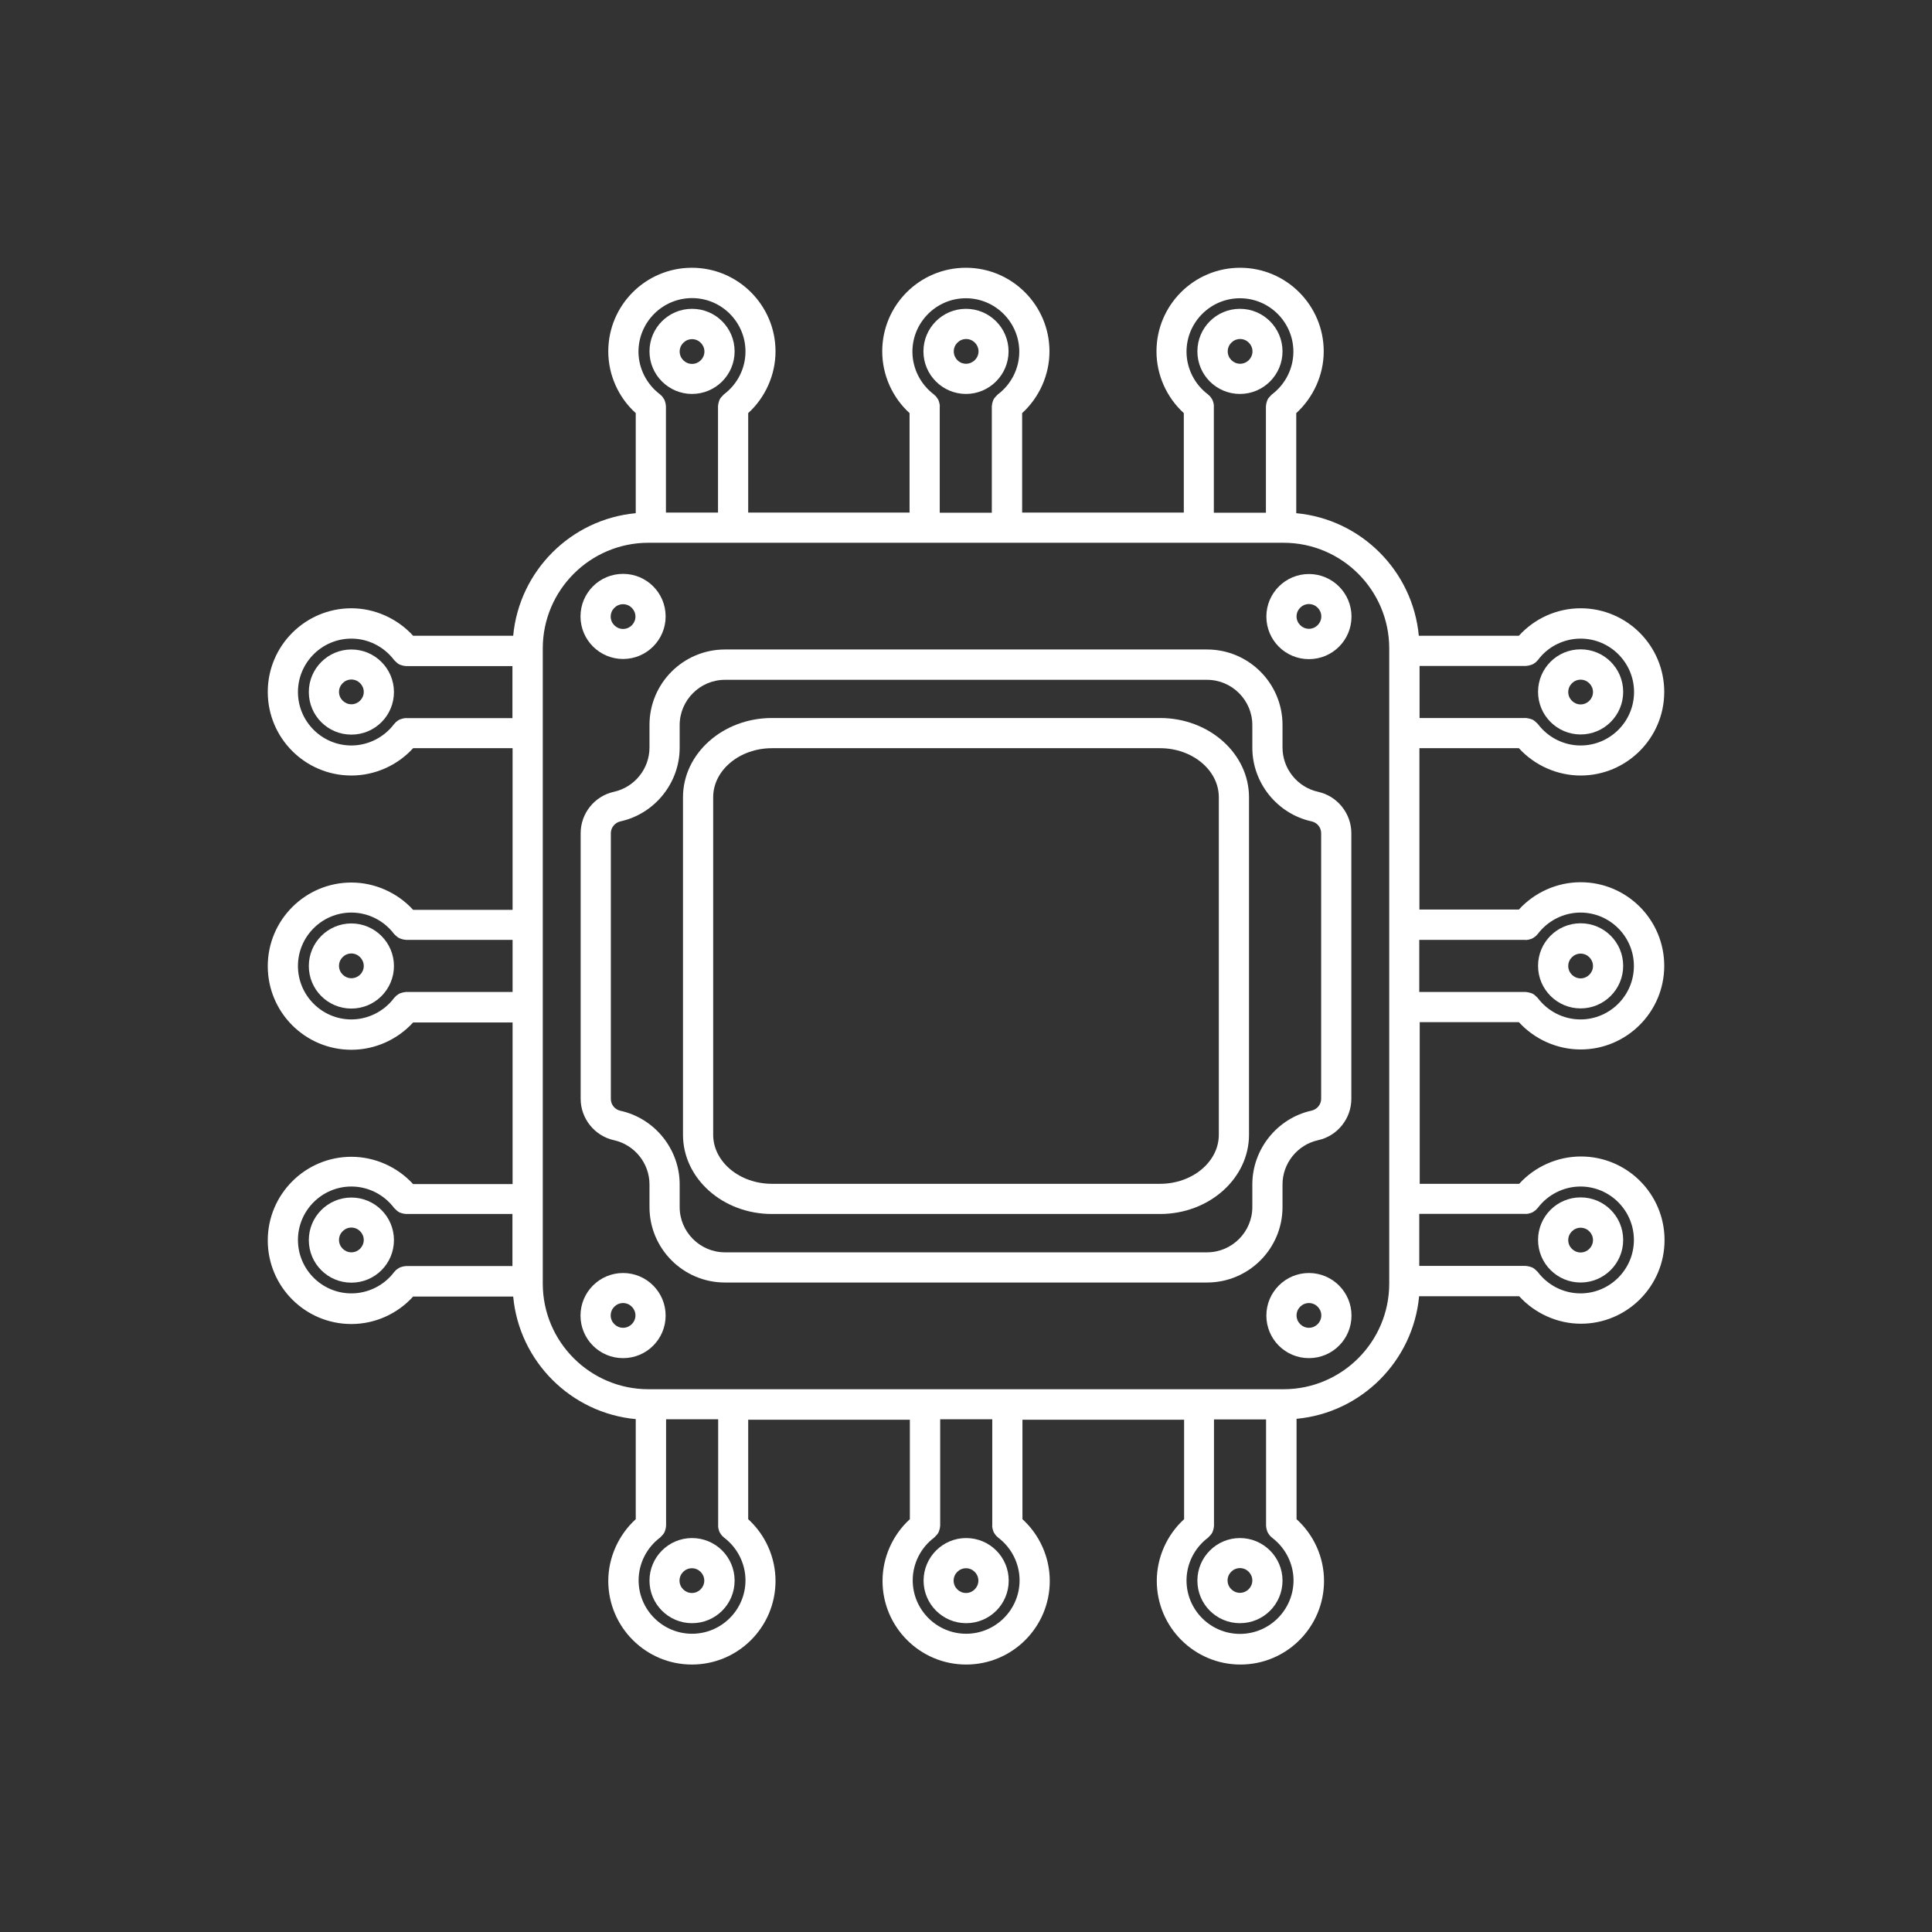
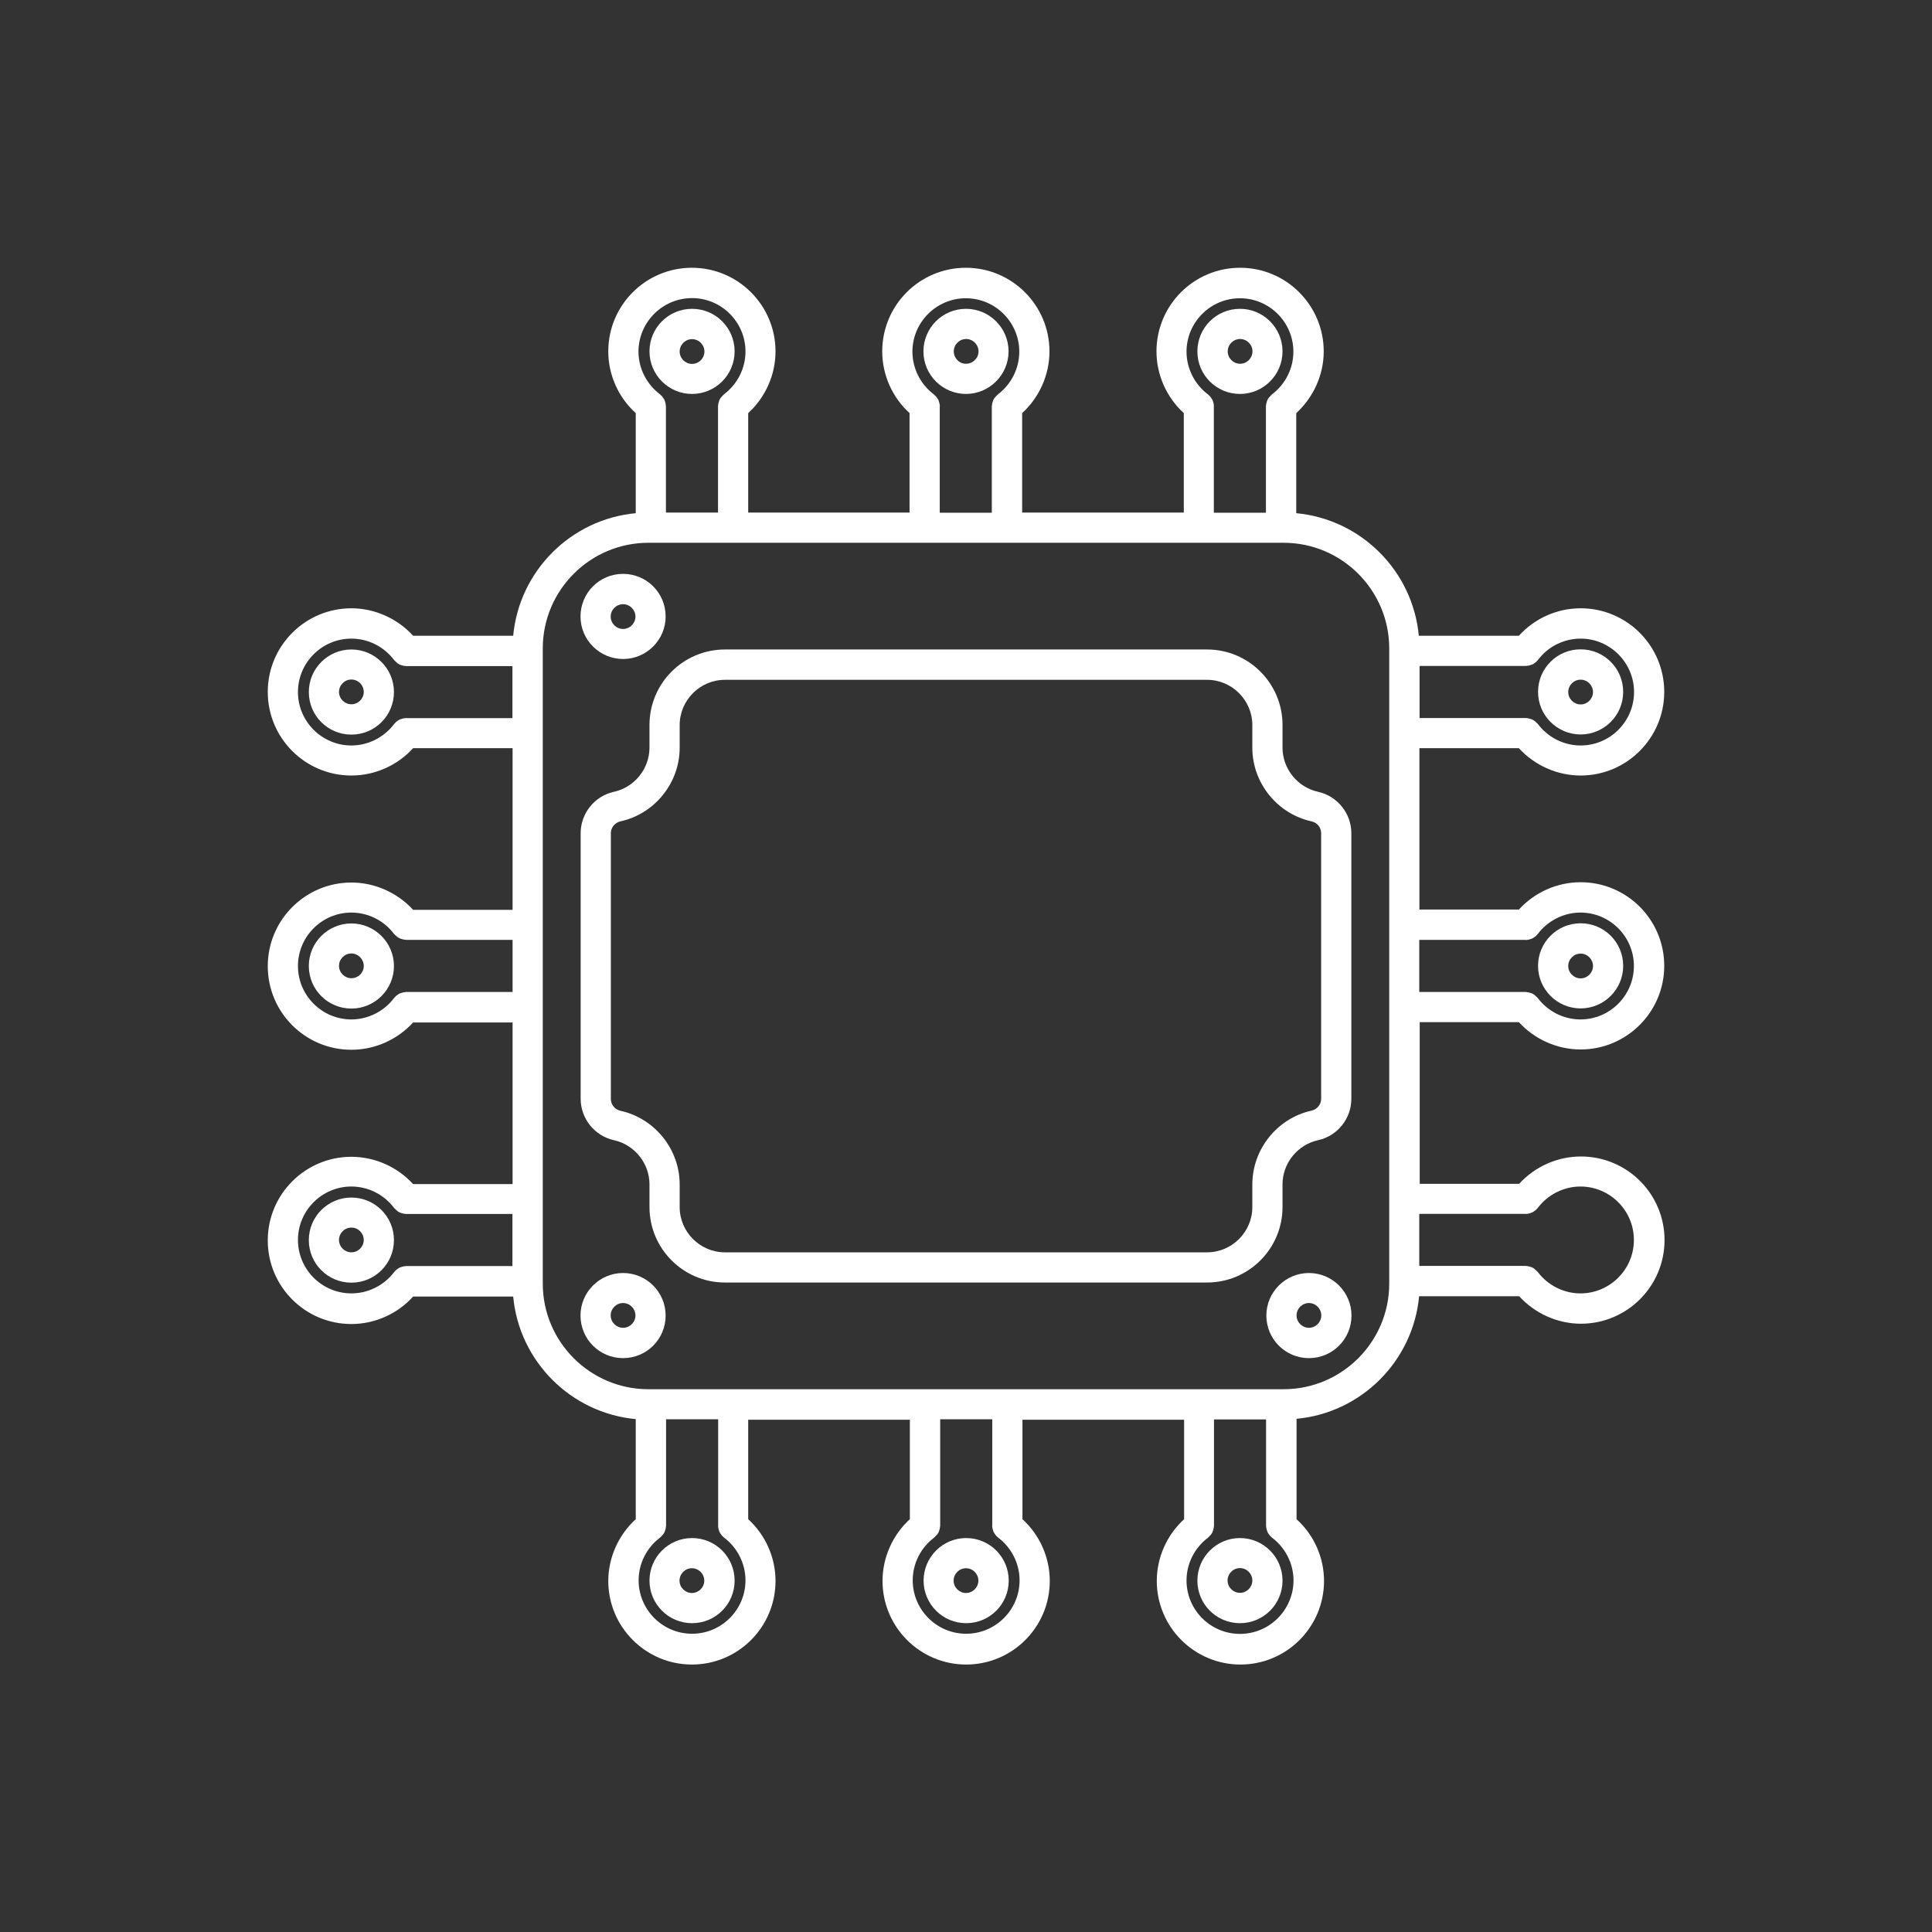
<svg xmlns="http://www.w3.org/2000/svg" fill="#fff" enable-background="new 0 0 128 128" height="512" viewBox="0 0 128 128" width="512">
  <rect x="0" y="0" width="128" height="128" fill="#333333" stroke="none" />
  <g id="Layer_8">
    <g>
      <path d="m94.04 67.72h6.59c1.04 1.14 2.54 1.81 4.09 1.81 3.05 0 5.54-2.48 5.54-5.54s-2.48-5.54-5.54-5.54c-1.56 0-3.05.67-4.09 1.81h-6.59v-10.69h6.59c1.04 1.14 2.54 1.81 4.09 1.81 3.05 0 5.54-2.48 5.54-5.54s-2.48-5.54-5.54-5.54c-1.56 0-3.05.67-4.09 1.82h-6.63c-.4-4.3-3.83-7.72-8.12-8.12v-6.63c1.14-1.04 1.82-2.54 1.82-4.09 0-3.05-2.48-5.54-5.54-5.54s-5.54 2.48-5.54 5.54c0 1.56.67 3.05 1.81 4.09v6.59h-10.71v-6.59c1.14-1.04 1.81-2.54 1.81-4.09 0-3.05-2.48-5.54-5.54-5.54s-5.54 2.48-5.54 5.54c0 1.56.67 3.05 1.81 4.09v6.59h-10.69v-6.59c1.14-1.04 1.81-2.54 1.81-4.09 0-3.05-2.48-5.54-5.54-5.54s-5.54 2.48-5.54 5.54c0 1.56.67 3.05 1.82 4.09v6.63c-4.3.4-7.72 3.83-8.12 8.12h-6.63c-1.04-1.14-2.54-1.82-4.09-1.82-3.05 0-5.54 2.48-5.54 5.54s2.48 5.54 5.54 5.54c1.56 0 3.05-.67 4.09-1.81h6.59v10.71h-6.59c-1.04-1.14-2.54-1.81-4.09-1.81-3.05 0-5.54 2.48-5.54 5.54s2.48 5.54 5.54 5.54c1.56 0 3.05-.67 4.09-1.81h6.59v10.71h-6.59c-1.04-1.14-2.54-1.81-4.09-1.81-3.05 0-5.54 2.48-5.54 5.54s2.48 5.54 5.54 5.54c1.56 0 3.05-.67 4.09-1.82h6.63c.4 4.3 3.83 7.72 8.12 8.12v6.63c-1.14 1.04-1.82 2.54-1.82 4.09 0 3.05 2.48 5.54 5.54 5.54s5.54-2.48 5.54-5.54c0-1.56-.67-3.05-1.81-4.09v-6.59h10.71v6.59c-1.14 1.04-1.81 2.54-1.81 4.09 0 3.05 2.48 5.54 5.54 5.54s5.54-2.48 5.54-5.54c0-1.56-.67-3.05-1.81-4.09v-6.59h10.71v6.59c-1.14 1.04-1.81 2.54-1.81 4.09 0 3.05 2.48 5.54 5.54 5.54s5.54-2.48 5.54-5.54c0-1.56-.67-3.05-1.82-4.09v-6.65c4.3-.4 7.72-3.83 8.12-8.12h6.63c1.04 1.14 2.54 1.82 4.09 1.82 3.05 0 5.54-2.48 5.54-5.54s-2.48-5.54-5.54-5.54c-1.56 0-3.05.67-4.09 1.81h-6.59v-10.71zm7.05-5.44c.02 0 .04-.01.07-.01.07 0 .13-.02.2-.04.06-.02.12-.03.17-.06.06-.03.1-.07.15-.1.06-.04.11-.08.15-.14.02-.02.04-.03.05-.05.67-.89 1.73-1.42 2.83-1.42 1.95 0 3.54 1.59 3.54 3.54s-1.59 3.54-3.54 3.54c-1.11 0-2.16-.53-2.83-1.42-.01-.02-.04-.03-.05-.05-.05-.05-.1-.09-.15-.14-.05-.04-.1-.08-.15-.1-.06-.03-.12-.04-.18-.06-.07-.02-.13-.03-.2-.04-.02 0-.05-.01-.07-.01h-7.05v-3.45h7.06zm3.63-19.97c1.95 0 3.54 1.59 3.54 3.54s-1.59 3.54-3.54 3.54c-1.11 0-2.16-.53-2.83-1.42-.01-.02-.04-.03-.05-.05-.05-.05-.1-.09-.15-.14-.05-.04-.1-.07-.15-.1-.06-.03-.12-.04-.18-.06s-.13-.03-.19-.04c-.02 0-.05-.01-.07-.01h-7.05v-3.45h7.05c.02 0 .04-.01.07-.01.07 0 .13-.02.2-.04.06-.02.12-.03.18-.06.05-.03.1-.06.15-.1.06-.04.11-.08.15-.14.02-.02.04-.03.05-.05.65-.88 1.71-1.41 2.82-1.41zm-24.3-15.46c0-.07-.02-.13-.04-.2-.02-.06-.03-.12-.06-.17-.03-.06-.07-.1-.1-.15-.04-.06-.08-.11-.14-.15-.02-.02-.03-.04-.05-.05-.89-.67-1.42-1.73-1.42-2.83 0-1.95 1.59-3.54 3.54-3.54s3.54 1.59 3.54 3.54c0 1.11-.53 2.16-1.42 2.83-.02.01-.03.04-.05.05-.05.05-.09.1-.14.15-.04.05-.08.1-.1.15-.03.05-.04.11-.06.17-.02.07-.04.13-.04.2 0 .02-.01.04-.01.07v7.05h-3.45v-7.05c.01-.03 0-.05 0-.07zm-18.16 0c0-.07-.02-.13-.04-.2-.02-.06-.03-.12-.06-.17-.03-.06-.07-.1-.1-.15-.04-.06-.08-.11-.14-.15-.02-.02-.03-.04-.05-.05-.89-.67-1.42-1.73-1.42-2.83 0-1.95 1.59-3.54 3.54-3.54s3.54 1.59 3.54 3.54c0 1.11-.53 2.16-1.42 2.83-.02.01-.03.04-.05.05-.05.05-.09.1-.14.15-.04.05-.08.1-.1.15-.03.05-.04.11-.06.17-.02.07-.04.13-.04.2 0 .02-.01.04-.01.07v7.05h-3.45v-7.05c.02-.03 0-.05 0-.07zm-16.41-7.1c1.95 0 3.54 1.59 3.54 3.54 0 1.11-.53 2.16-1.42 2.83-.02.01-.03.04-.05.05-.05.05-.09.1-.14.15-.04.05-.08.1-.1.15-.03.05-.04.11-.06.17-.02.07-.04.13-.04.2 0 .02-.01.04-.01.07v7.05h-3.45v-7.05c0-.02-.01-.04-.01-.07 0-.07-.02-.13-.04-.2-.02-.06-.03-.12-.06-.17-.03-.06-.07-.1-.1-.15-.04-.06-.08-.11-.14-.15-.02-.02-.03-.04-.05-.05-.89-.67-1.42-1.73-1.42-2.83.01-1.96 1.6-3.54 3.55-3.54zm-18.94 27.82c-.02 0-.05.01-.07.01-.07 0-.13.02-.2.04-.06.02-.12.03-.18.06-.05.03-.1.06-.15.1-.06.04-.11.08-.15.14-.02.02-.04.03-.05.05-.67.89-1.73 1.42-2.83 1.42-1.95 0-3.54-1.59-3.54-3.54s1.59-3.54 3.54-3.54c1.11 0 2.16.53 2.83 1.42.01.02.04.03.05.05.05.05.1.09.15.14.05.04.1.08.15.1.05.03.11.04.17.06.07.02.13.04.2.04.02 0 .04.01.07.01h7.05v3.45h-7.04zm0 18.15c-.02 0-.05.01-.07.01-.07 0-.13.02-.2.04-.06.02-.12.03-.18.06-.05.03-.1.06-.15.1-.06.04-.11.08-.15.14-.02.02-.04.03-.05.05-.67.89-1.73 1.42-2.83 1.42-1.95 0-3.54-1.59-3.54-3.54s1.59-3.54 3.54-3.54c1.11 0 2.16.53 2.83 1.42.01.02.04.03.05.05.05.05.1.09.15.13s.1.08.16.1c.05.03.11.04.17.06.07.02.14.04.21.04.02 0 .04.01.06.01h7.05v3.45zm-3.63 19.97c-1.95 0-3.54-1.59-3.54-3.54s1.59-3.54 3.54-3.54c1.11 0 2.16.53 2.83 1.42.01.02.04.03.05.05.05.05.1.09.15.14.05.04.1.08.15.1.05.03.11.04.17.06.07.02.13.04.2.04.02 0 .04.01.07.01h7.05v3.45h-7.05c-.02 0-.04.01-.07.01-.07 0-.13.02-.2.04-.06.02-.12.03-.17.06-.06.03-.1.07-.15.1-.06.04-.11.08-.15.14-.02.02-.04.03-.05.05-.66.88-1.72 1.41-2.83 1.41zm24.3 15.46c0 .07.02.13.04.2.02.06.03.12.06.17.03.06.07.1.1.15.04.06.08.11.14.15.02.02.03.04.05.05.89.67 1.42 1.73 1.42 2.83 0 1.95-1.59 3.54-3.54 3.54s-3.54-1.59-3.54-3.54c0-1.11.53-2.16 1.42-2.83.02-.01.03-.04.05-.05.05-.05.09-.1.14-.15.04-.05.08-.1.1-.15.03-.05.04-.11.06-.17.02-.07.04-.13.04-.2 0-.02.01-.04.01-.07v-7.05h3.45v7.05c-.01.03 0 .05 0 .07zm18.16 0c0 .07.02.13.04.2.02.06.03.12.06.17.03.06.07.1.1.15.04.06.08.11.14.15.02.02.03.04.05.05.89.67 1.42 1.73 1.42 2.83 0 1.95-1.59 3.54-3.54 3.54s-3.54-1.59-3.54-3.54c0-1.11.53-2.16 1.42-2.83.02-.01.03-.04.05-.05.05-.05.09-.1.14-.15.04-.05.08-.1.1-.15.03-.05.04-.11.06-.17.02-.07.04-.13.04-.2 0-.02.01-.04.01-.07v-7.05h3.45v7.05c-.02.03 0 .05 0 .07zm16.41 7.1c-1.95 0-3.54-1.59-3.54-3.54 0-1.11.53-2.16 1.42-2.83.02-.01.03-.04.05-.05.05-.05.09-.1.14-.15.04-.05.08-.1.1-.15.03-.05.04-.11.06-.17.02-.07.04-.13.04-.2 0-.02.01-.04.01-.07v-7.05h3.45v7.05c0 .02.01.04.01.07 0 .07.02.13.04.2.02.06.03.12.06.17.03.06.07.1.1.15.04.06.08.11.14.15.02.02.03.04.05.05.89.67 1.42 1.73 1.42 2.83-.01 1.96-1.6 3.54-3.55 3.54zm9.89-23.21c0 3.86-3.14 7-7 7h-42.08c-3.86 0-7-3.14-7-7v-42.08c0-3.86 3.14-7 7-7h42.08c3.86 0 7 3.14 7 7zm9.05-4.61c.02 0 .04-.01.07-.01.07 0 .13-.02.2-.04.06-.02.12-.03.17-.06.06-.03.1-.07.15-.1.06-.04.11-.08.15-.14.02-.02.04-.03.05-.05.67-.89 1.73-1.42 2.83-1.42 1.95 0 3.54 1.59 3.54 3.54s-1.59 3.54-3.54 3.54c-1.11 0-2.16-.53-2.83-1.42-.01-.02-.04-.03-.05-.05-.05-.05-.1-.09-.15-.14-.05-.04-.1-.07-.15-.1-.06-.03-.12-.04-.18-.06-.07-.02-.13-.04-.2-.04-.02 0-.04-.01-.07-.01h-7.05v-3.45h7.06z" />
-       <path d="m76.86 47.57h-25.72c-3.25 0-5.89 2.36-5.89 5.25v22.36c0 2.9 2.64 5.25 5.89 5.25h25.72c3.25 0 5.89-2.36 5.89-5.25v-22.36c0-2.89-2.64-5.25-5.89-5.25zm3.89 27.61c0 1.79-1.75 3.25-3.89 3.25h-25.72c-2.14 0-3.89-1.46-3.89-3.25v-22.36c0-1.79 1.75-3.25 3.89-3.25h25.72c2.14 0 3.89 1.46 3.89 3.25z" />
      <path d="m84.97 78.47c0-1.4.99-2.63 2.36-2.93 1.28-.28 2.2-1.43 2.2-2.74v-17.6c0-1.31-.93-2.46-2.2-2.74-1.37-.3-2.36-1.53-2.36-2.93v-1.5c0-2.76-2.24-5-5-5h-31.94c-2.76 0-5 2.24-5 5v1.5c0 1.4-.99 2.63-2.36 2.93-1.28.28-2.2 1.43-2.2 2.74v17.6c0 1.31.93 2.46 2.2 2.74 1.37.3 2.36 1.53 2.36 2.93v1.5c0 2.76 2.24 5 5 5h31.94c2.76 0 5-2.24 5-5zm-2 0v1.5c0 1.65-1.35 3-3 3h-31.94c-1.65 0-3-1.35-3-3v-1.5c0-2.33-1.65-4.38-3.93-4.88-.37-.08-.63-.41-.63-.78v-17.61c0-.37.27-.7.63-.78 2.28-.5 3.93-2.55 3.93-4.88v-1.5c0-1.65 1.35-3 3-3h31.94c1.65 0 3 1.35 3 3v1.5c0 2.33 1.65 4.38 3.93 4.88.37.08.63.41.63.78v17.6c0 .37-.27.7-.63.78-2.28.5-3.93 2.56-3.93 4.89z" />
      <path d="m66.82 23.28c0-1.55-1.26-2.82-2.82-2.82s-2.82 1.26-2.82 2.82 1.27 2.82 2.82 2.82 2.82-1.27 2.82-2.82zm-3.63 0c0-.45.37-.82.82-.82s.82.37.82.82-.38.82-.83.82-.81-.37-.81-.82z" />
      <path d="m45.85 26.1c1.55 0 2.82-1.26 2.82-2.82s-1.26-2.82-2.82-2.82-2.82 1.26-2.82 2.82 1.27 2.82 2.82 2.82zm0-3.63c.45 0 .82.37.82.82s-.37.82-.82.82-.82-.37-.82-.82.37-.82.82-.82z" />
      <path d="m84.97 23.28c0-1.55-1.26-2.82-2.82-2.82s-2.82 1.26-2.82 2.82 1.26 2.82 2.82 2.82 2.82-1.27 2.82-2.82zm-3.63 0c0-.45.37-.82.82-.82s.82.37.82.82-.37.82-.82.82-.82-.37-.82-.82z" />
      <path d="m61.19 104.72c0 1.55 1.26 2.82 2.82 2.82s2.82-1.26 2.82-2.82-1.26-2.82-2.82-2.82-2.82 1.27-2.82 2.82zm3.63 0c0 .45-.37.82-.82.82s-.82-.37-.82-.82.37-.82.82-.82.82.37.82.82z" />
      <path d="m43.03 104.72c0 1.55 1.26 2.82 2.82 2.82s2.82-1.26 2.82-2.82-1.26-2.82-2.82-2.82-2.82 1.27-2.82 2.82zm3.63 0c0 .45-.37.82-.82.82s-.82-.37-.82-.82.37-.82.82-.82.82.37.82.82z" />
      <path d="m82.15 101.9c-1.55 0-2.82 1.26-2.82 2.82s1.26 2.82 2.82 2.82 2.82-1.26 2.82-2.82-1.27-2.82-2.82-2.82zm0 3.63c-.45 0-.82-.37-.82-.82s.37-.82.82-.82.82.37.82.82-.37.82-.82.82z" />
      <path d="m23.28 61.18c-1.55 0-2.82 1.26-2.82 2.82s1.26 2.82 2.82 2.82 2.82-1.27 2.82-2.82-1.27-2.82-2.82-2.82zm0 3.63c-.45 0-.82-.37-.82-.82s.37-.82.82-.82.82.38.82.83-.37.81-.82.81z" />
      <path d="m23.28 79.34c-1.55 0-2.82 1.26-2.82 2.82s1.26 2.82 2.82 2.82 2.82-1.26 2.82-2.82-1.27-2.82-2.82-2.82zm0 3.63c-.45 0-.82-.37-.82-.82s.37-.82.82-.82.82.37.82.82-.37.82-.82.82z" />
      <path d="m23.28 43.03c-1.55 0-2.82 1.26-2.82 2.82s1.26 2.82 2.82 2.82 2.82-1.26 2.82-2.82-1.27-2.82-2.82-2.82zm0 3.63c-.45 0-.82-.37-.82-.82s.37-.82.82-.82.82.37.82.82-.37.82-.82.82z" />
      <path d="m41.28 43.66c1.55 0 2.82-1.26 2.82-2.82s-1.26-2.82-2.82-2.82-2.82 1.26-2.82 2.82 1.27 2.82 2.82 2.82zm0-3.63c.45 0 .82.37.82.82s-.37.82-.82.82-.82-.37-.82-.82.37-.82.82-.82z" />
-       <path d="m86.72 38.03c-1.55 0-2.82 1.26-2.82 2.82s1.26 2.82 2.82 2.82 2.82-1.26 2.82-2.82-1.27-2.82-2.82-2.82zm0 3.63c-.45 0-.82-.37-.82-.82s.37-.82.82-.82.82.37.82.82-.37.82-.82.82z" />
      <path d="m41.28 84.34c-1.55 0-2.82 1.26-2.82 2.82s1.26 2.82 2.82 2.82 2.82-1.26 2.82-2.82-1.27-2.82-2.82-2.82zm0 3.63c-.45 0-.82-.37-.82-.82s.37-.82.82-.82.82.37.82.82-.37.82-.82.82z" />
      <path d="m86.72 84.34c-1.55 0-2.82 1.26-2.82 2.82s1.26 2.82 2.82 2.82 2.82-1.26 2.82-2.82-1.27-2.82-2.82-2.82zm0 3.63c-.45 0-.82-.37-.82-.82s.37-.82.82-.82.82.37.82.82-.37.82-.82.82z" />
      <path d="m104.72 66.81c1.55 0 2.82-1.26 2.82-2.82s-1.26-2.82-2.82-2.82-2.82 1.26-2.82 2.82 1.27 2.82 2.82 2.82zm0-3.63c.45 0 .82.37.82.82s-.37.82-.82.82-.82-.37-.82-.82.37-.82.82-.82z" />
-       <path d="m104.72 84.97c1.55 0 2.82-1.26 2.82-2.82s-1.26-2.82-2.82-2.82-2.82 1.26-2.82 2.82 1.27 2.82 2.82 2.82zm0-3.63c.45 0 .82.37.82.82s-.37.82-.82.82-.82-.37-.82-.82.37-.82.82-.82z" />
      <path d="m104.72 48.66c1.55 0 2.82-1.26 2.82-2.82s-1.26-2.82-2.82-2.82-2.82 1.26-2.82 2.82 1.27 2.82 2.82 2.82zm0-3.63c.45 0 .82.37.82.82s-.37.82-.82.82-.82-.37-.82-.82.37-.82.82-.82z" />
    </g>
  </g>
</svg>